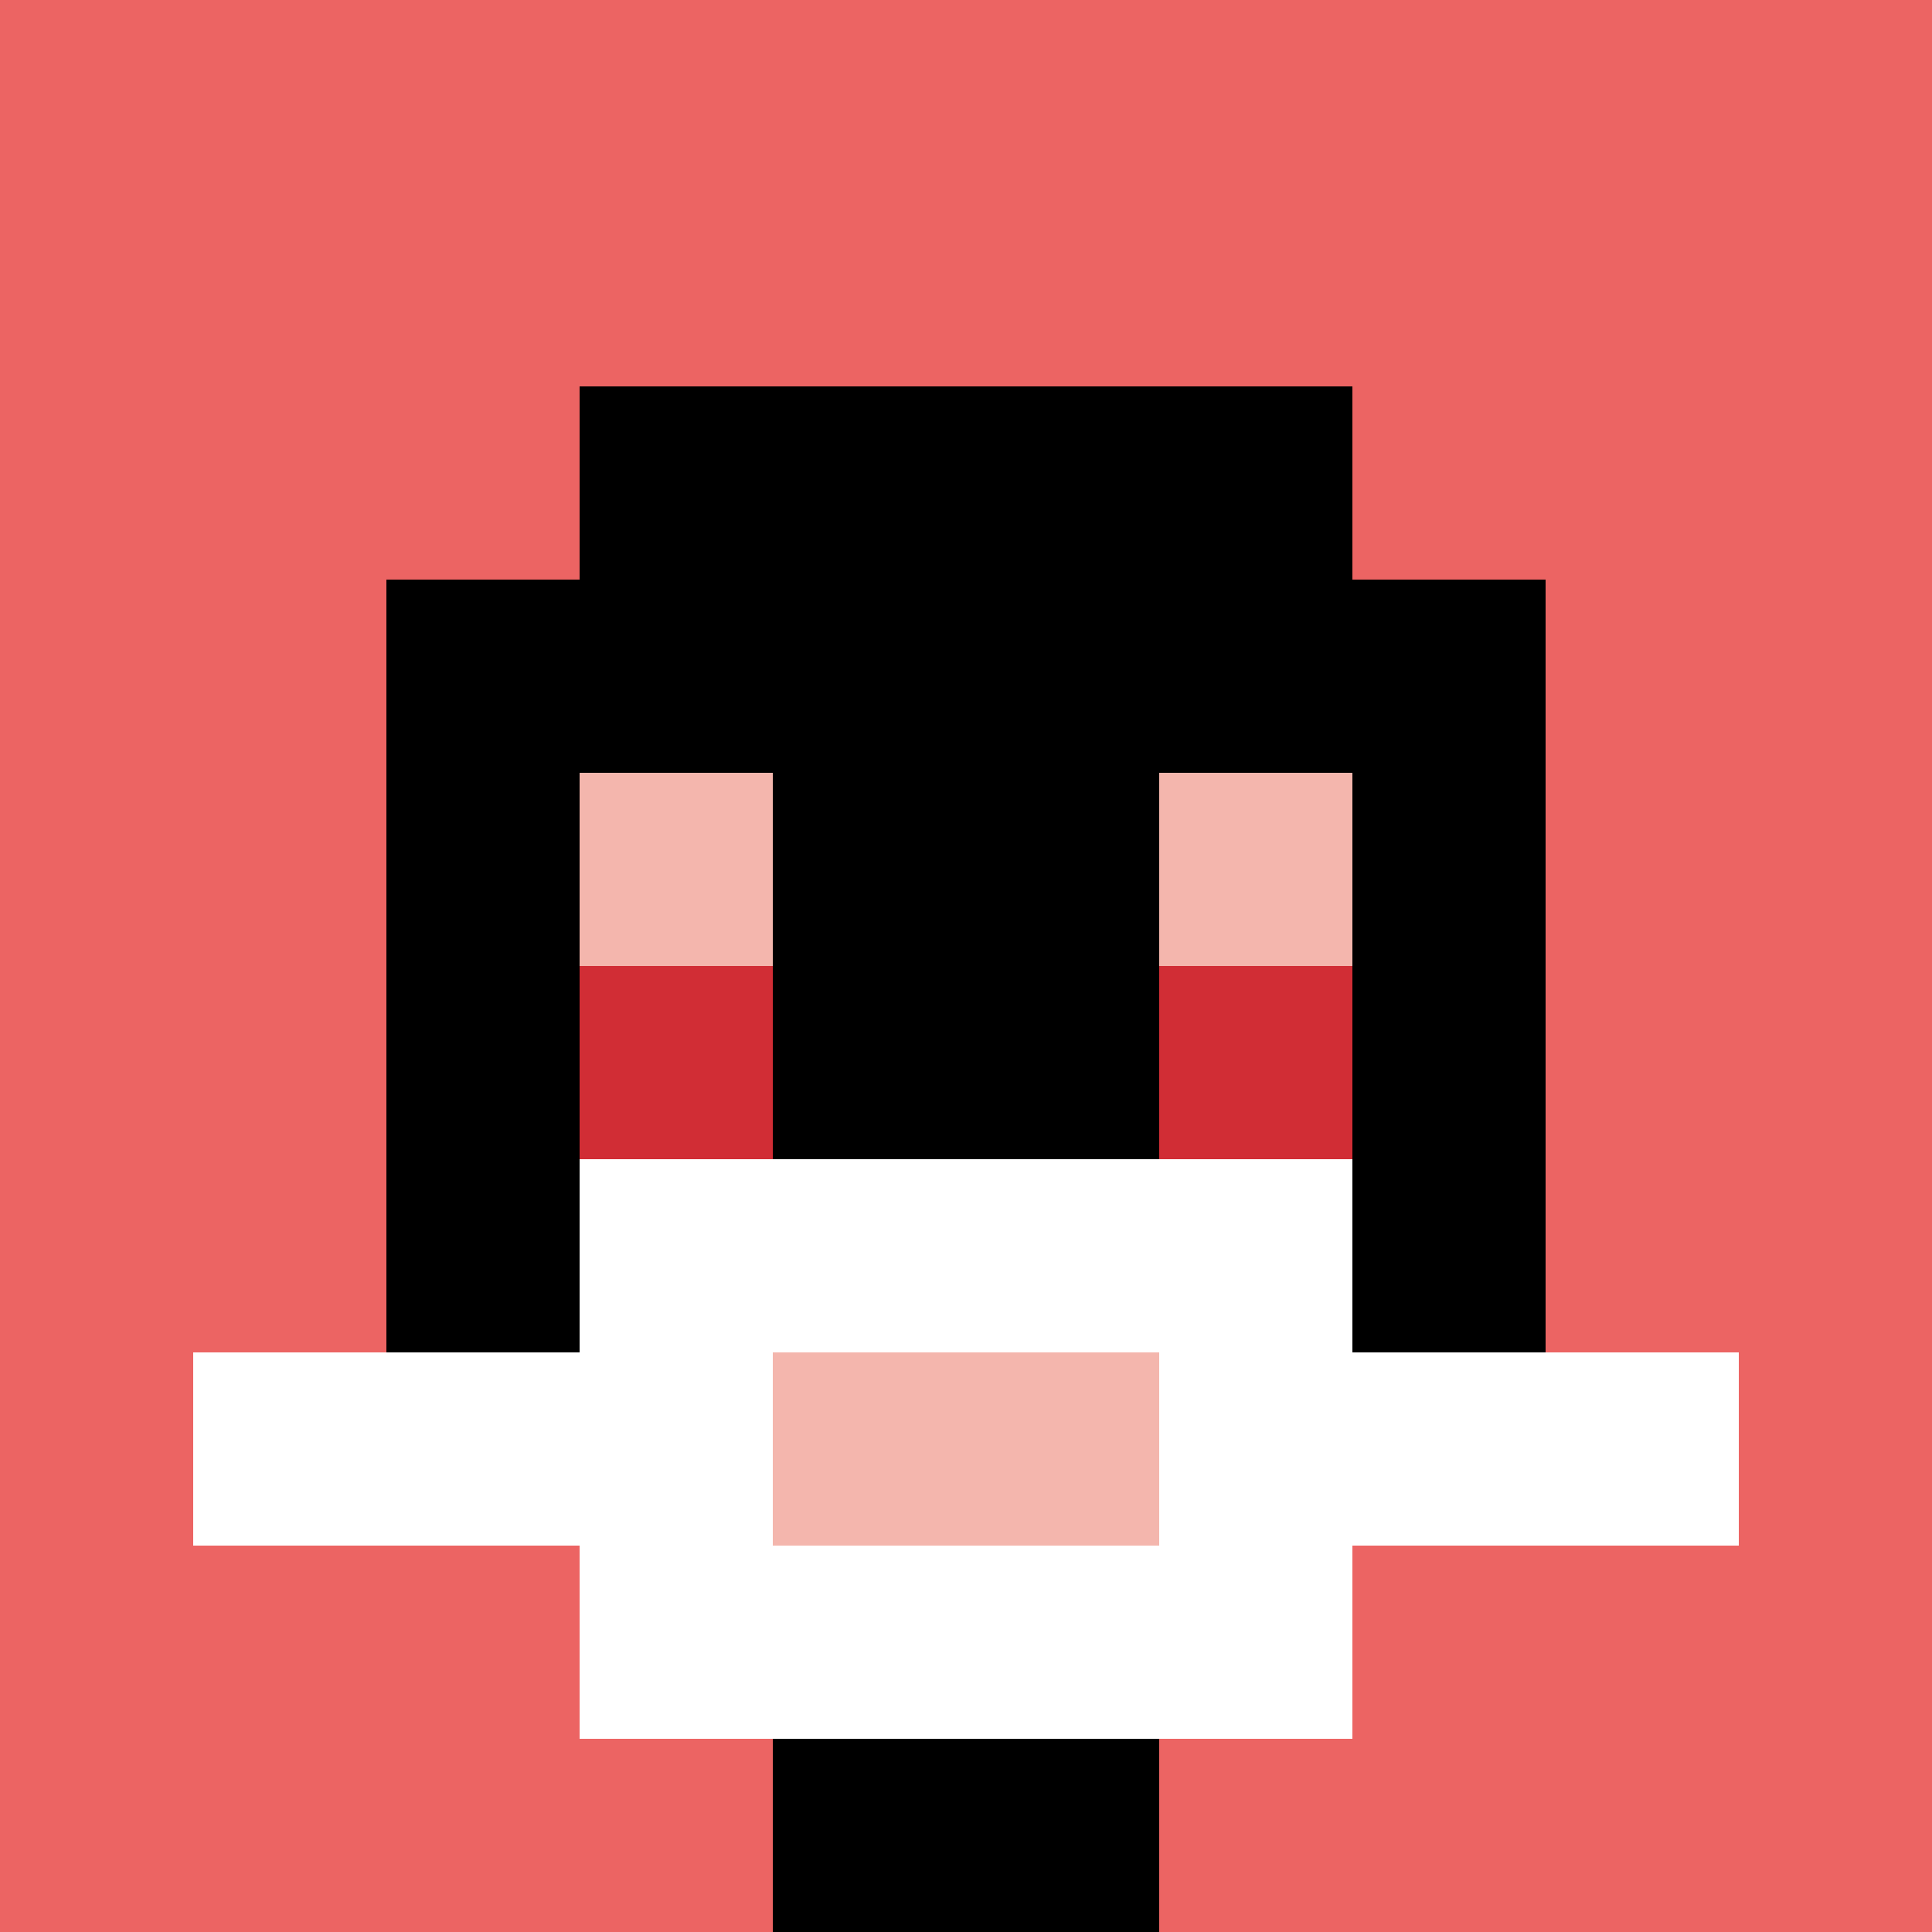
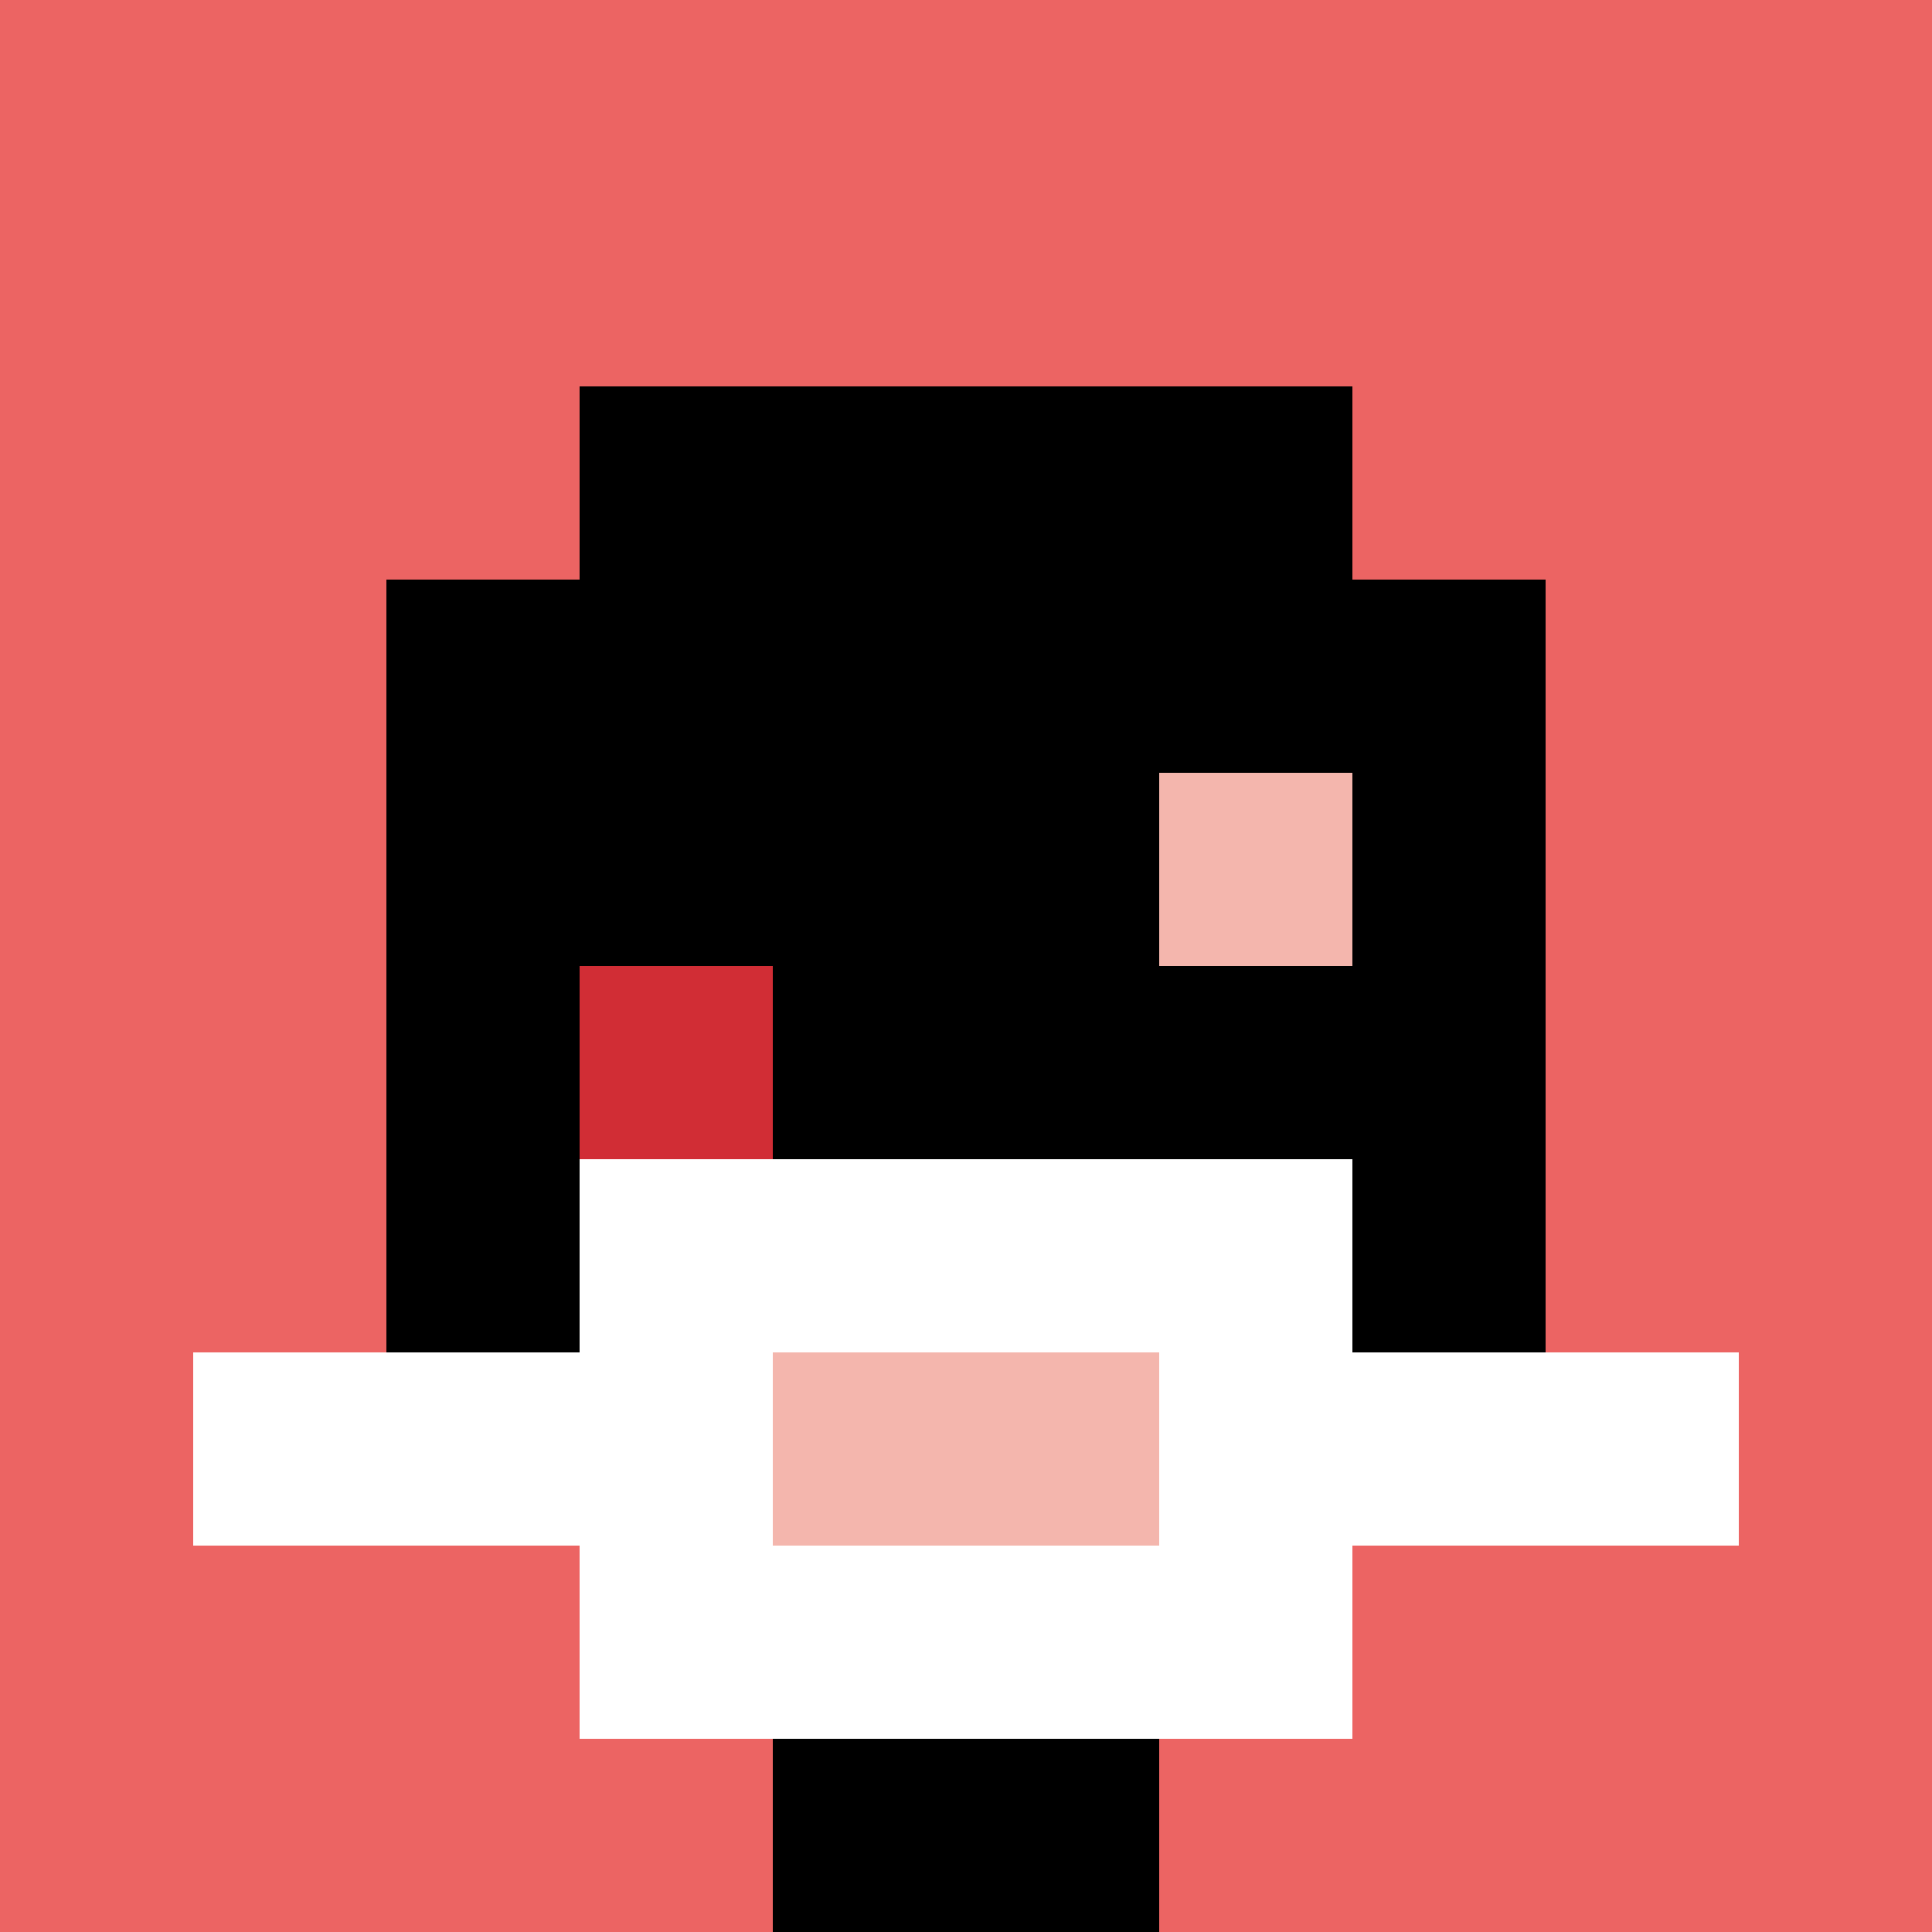
<svg xmlns="http://www.w3.org/2000/svg" version="1.1" width="754" height="754">
  <title>'goose-pfp-260994' by Dmitri Cherniak</title>
  <desc>seed=260994
backgroundColor=#ffffff
padding=20
innerPadding=0
timeout=500
dimension=1
border=false
Save=function(){return n.handleSave()}
frame=6

Rendered at Sun Sep 15 2024 21:07:16 GMT+0800 (Philippine Standard Time)
Generated in &lt;1ms
</desc>
  <defs />
  <rect width="100%" height="100%" fill="#ffffff" />
  <g>
    <g id="0-0">
      <rect x="0" y="0" height="754" width="754" fill="#EC6463" />
      <g>
        <rect id="0-0-3-2-4-7" x="226.2" y="150.8" width="301.6" height="527.8" fill="#000000" />
        <rect id="0-0-2-3-6-5" x="150.8" y="226.2" width="452.4" height="377" fill="#000000" />
        <rect id="0-0-4-8-2-2" x="301.6" y="603.2" width="150.8" height="150.8" fill="#000000" />
        <rect id="0-0-1-7-8-1" x="75.4" y="527.8" width="603.2" height="75.4" fill="#ffffff" />
        <rect id="0-0-3-6-4-3" x="226.2" y="452.4" width="301.6" height="226.2" fill="#ffffff" />
        <rect id="0-0-4-7-2-1" x="301.6" y="527.8" width="150.8" height="75.4" fill="#F4B6AD" />
-         <rect id="0-0-3-4-1-1" x="226.2" y="301.6" width="75.4" height="75.4" fill="#F4B6AD" />
        <rect id="0-0-6-4-1-1" x="452.4" y="301.6" width="75.4" height="75.4" fill="#F4B6AD" />
        <rect id="0-0-3-5-1-1" x="226.2" y="377" width="75.4" height="75.4" fill="#D12D35" />
-         <rect id="0-0-6-5-1-1" x="452.4" y="377" width="75.4" height="75.4" fill="#D12D35" />
      </g>
-       <rect x="0" y="0" stroke="white" stroke-width="0" height="754" width="754" fill="none" />
    </g>
  </g>
</svg>